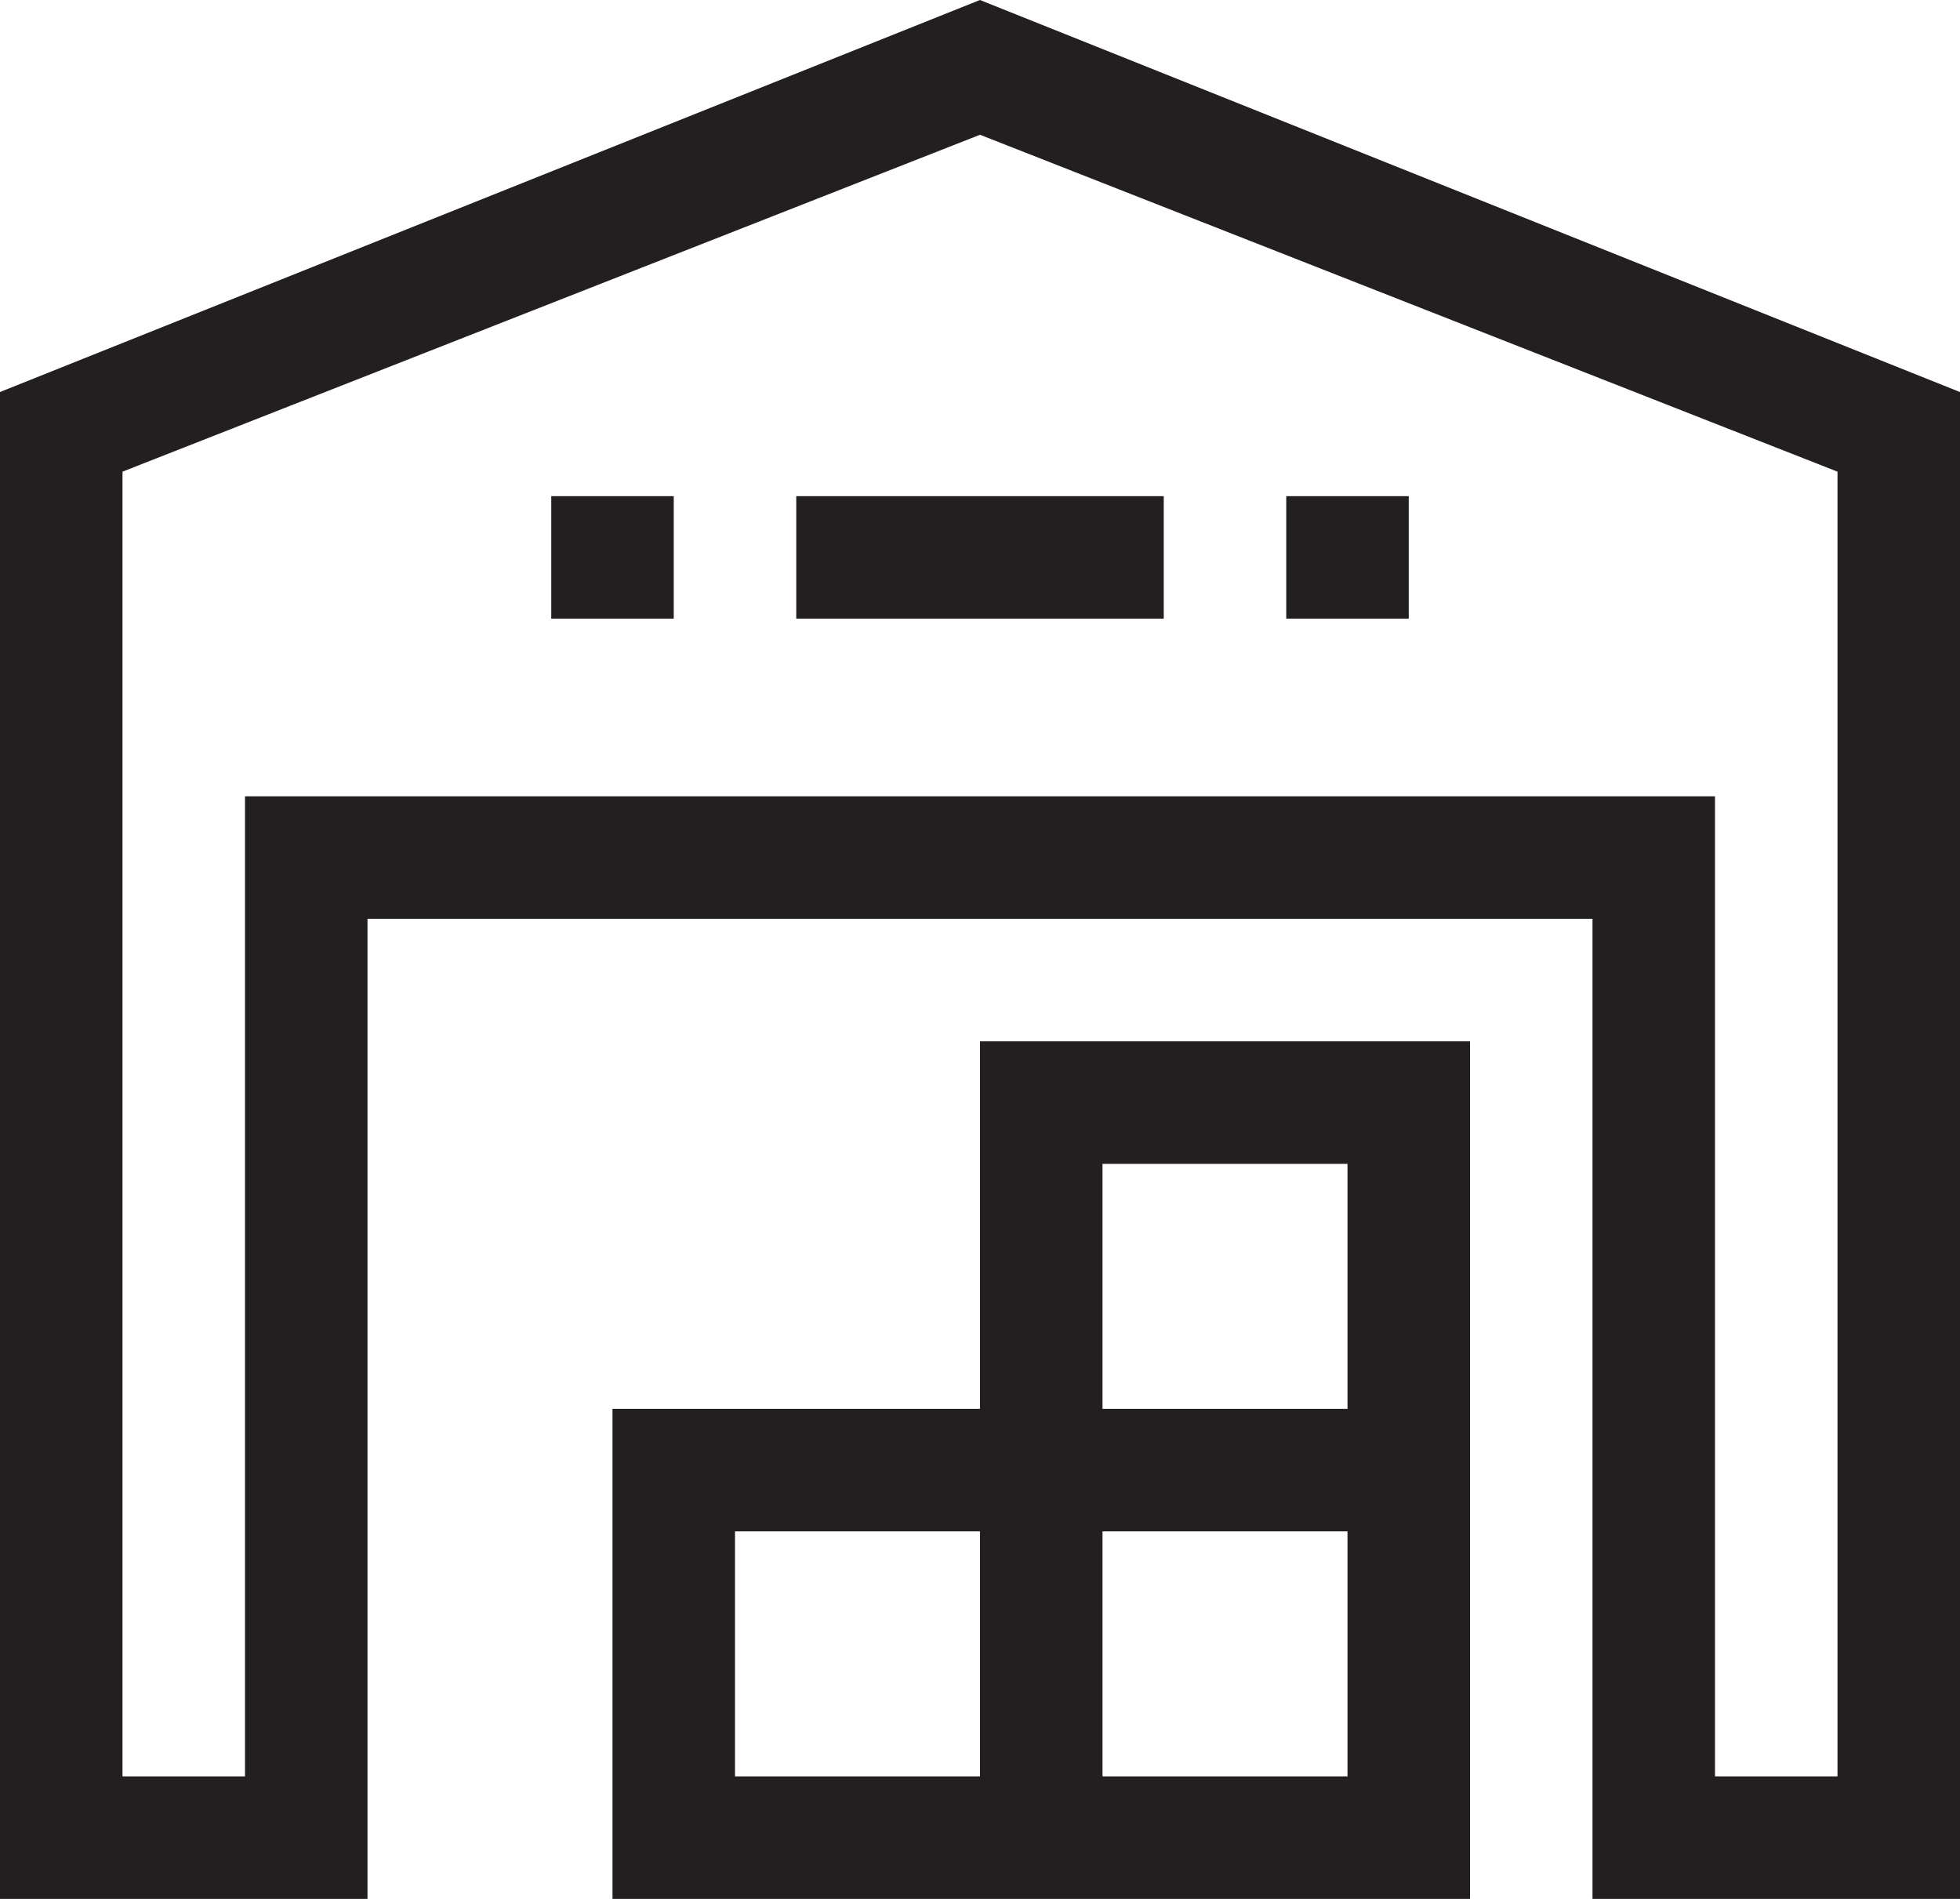
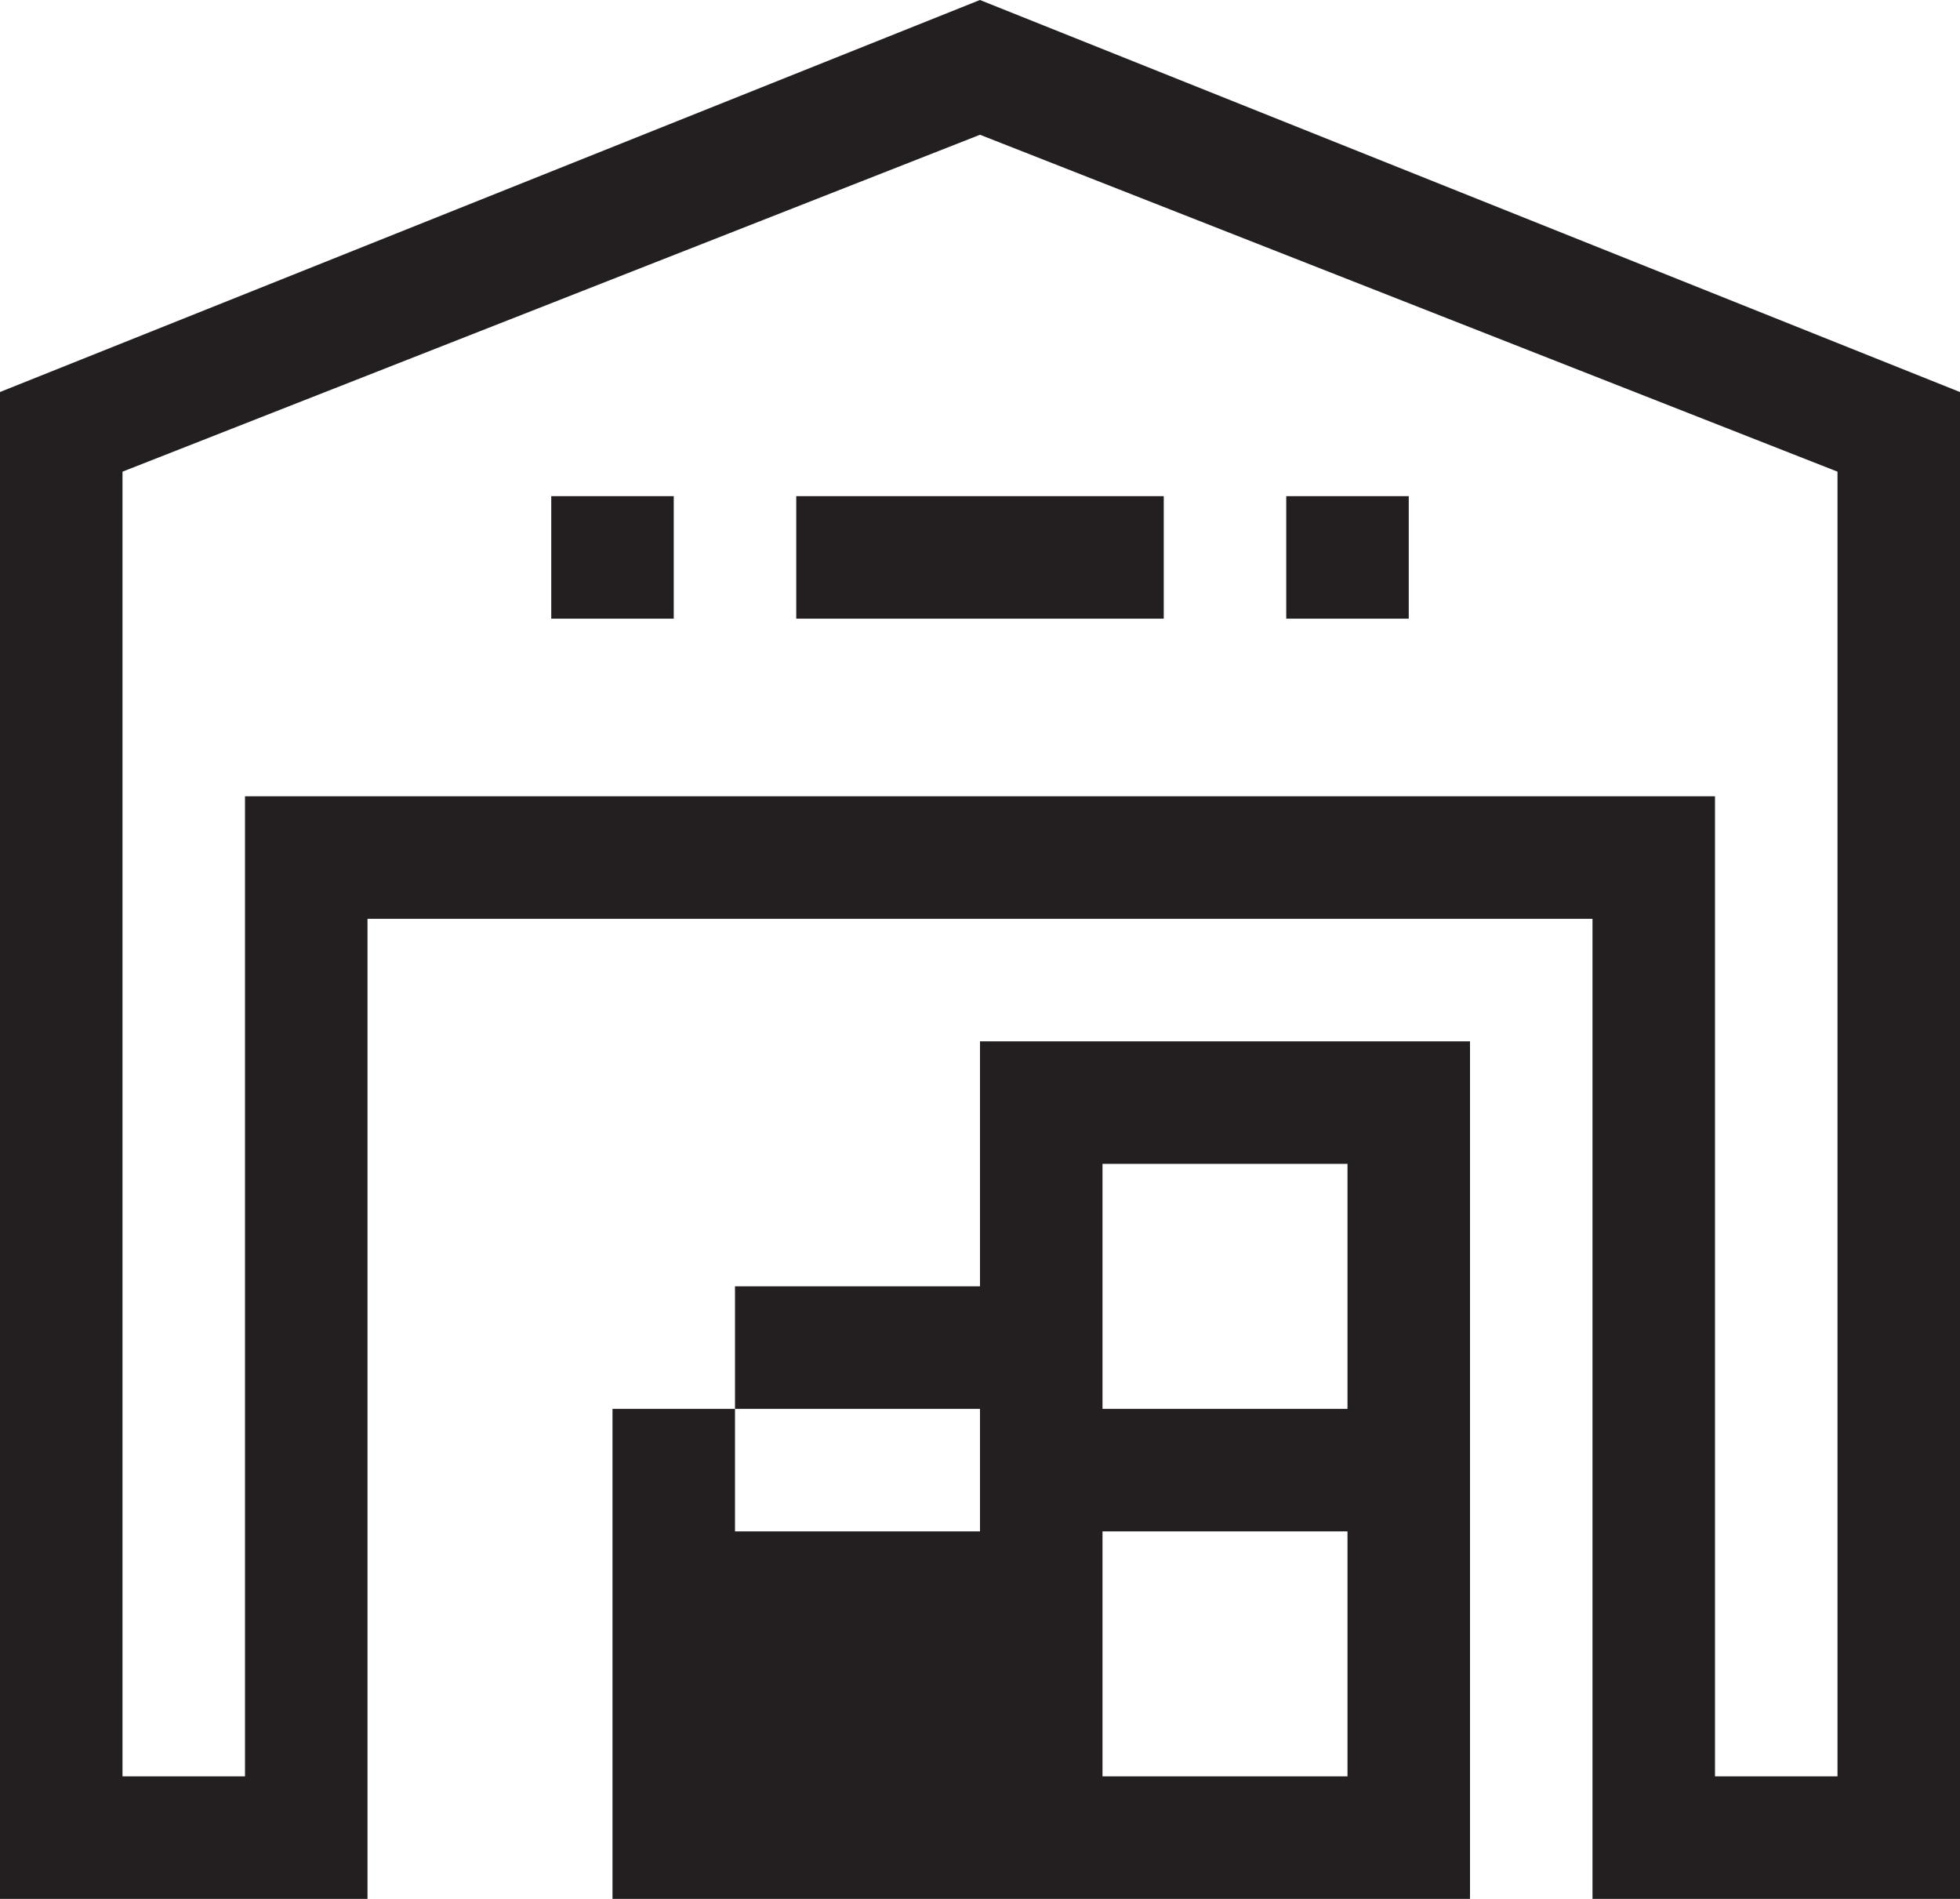
<svg xmlns="http://www.w3.org/2000/svg" version="1.1" id="Слой_1" x="0px" y="0px" viewBox="0 0 32 31" style="enable-background:new 0 0 32 31;" xml:space="preserve">
  <style type="text/css">
	.st0{fill-rule:evenodd;clip-rule:evenodd;fill:#231F20;}
</style>
-   <path id="path-1" class="st0" d="M26,31V15H6V31H0V6.4L16,0l16,6.4V31H26z M30,7.7L16,2.2L2,7.7V29h2V13h24V29h2V7.7z M21,8.1h2v2  h-2V8.1z M13,8.1h6v2h-6V8.1z M9,8.1h2v2H9V8.1z M16,17h8v6v2v6h-6h-2h-6v-8h6V17z M18,29h4v-4h-4V29z M18,23h4v-4h-4V23z M12,25v4  h4v-4H12z" />
+   <path id="path-1" class="st0" d="M26,31V15H6V31H0V6.4L16,0l16,6.4V31H26z M30,7.7L16,2.2L2,7.7V29h2V13h24V29h2V7.7z M21,8.1h2v2  h-2V8.1z M13,8.1h6v2h-6V8.1z M9,8.1h2v2H9V8.1z M16,17h8v6v2v6h-6h-2h-6v-8h6V17z M18,29h4v-4h-4V29z M18,23h4v-4h-4V23z M12,25h4v-4H12z" />
</svg>